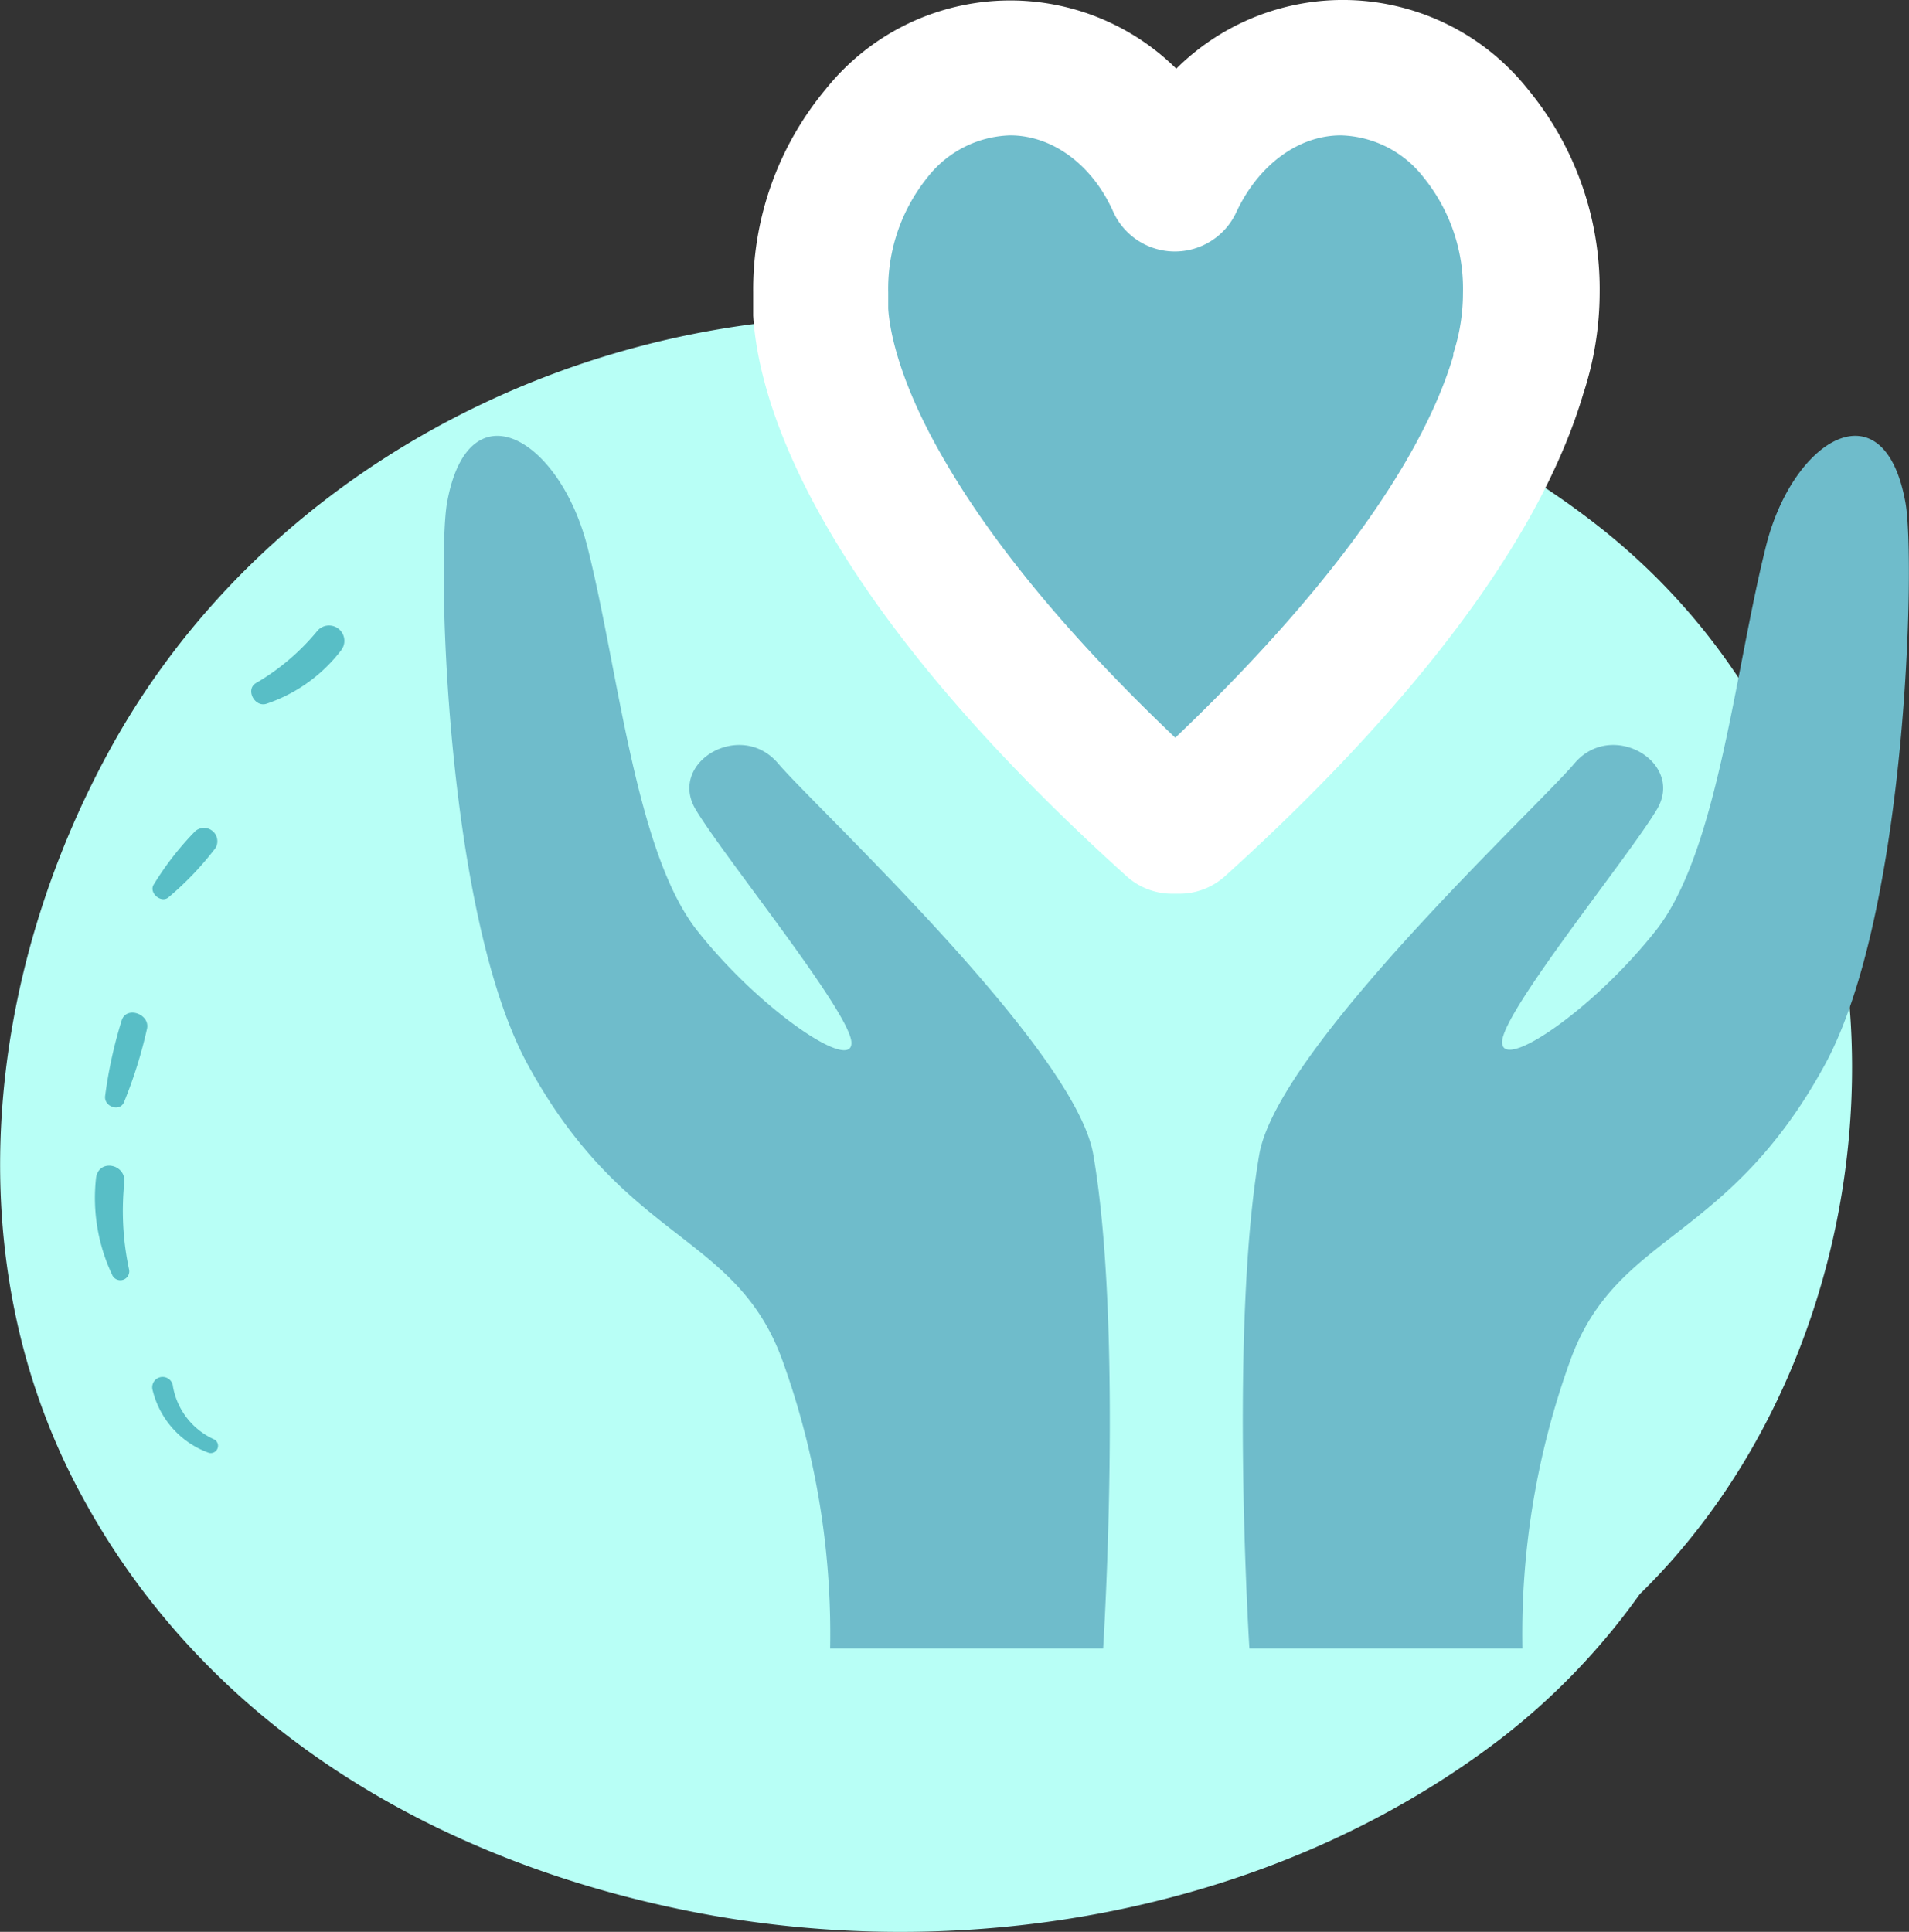
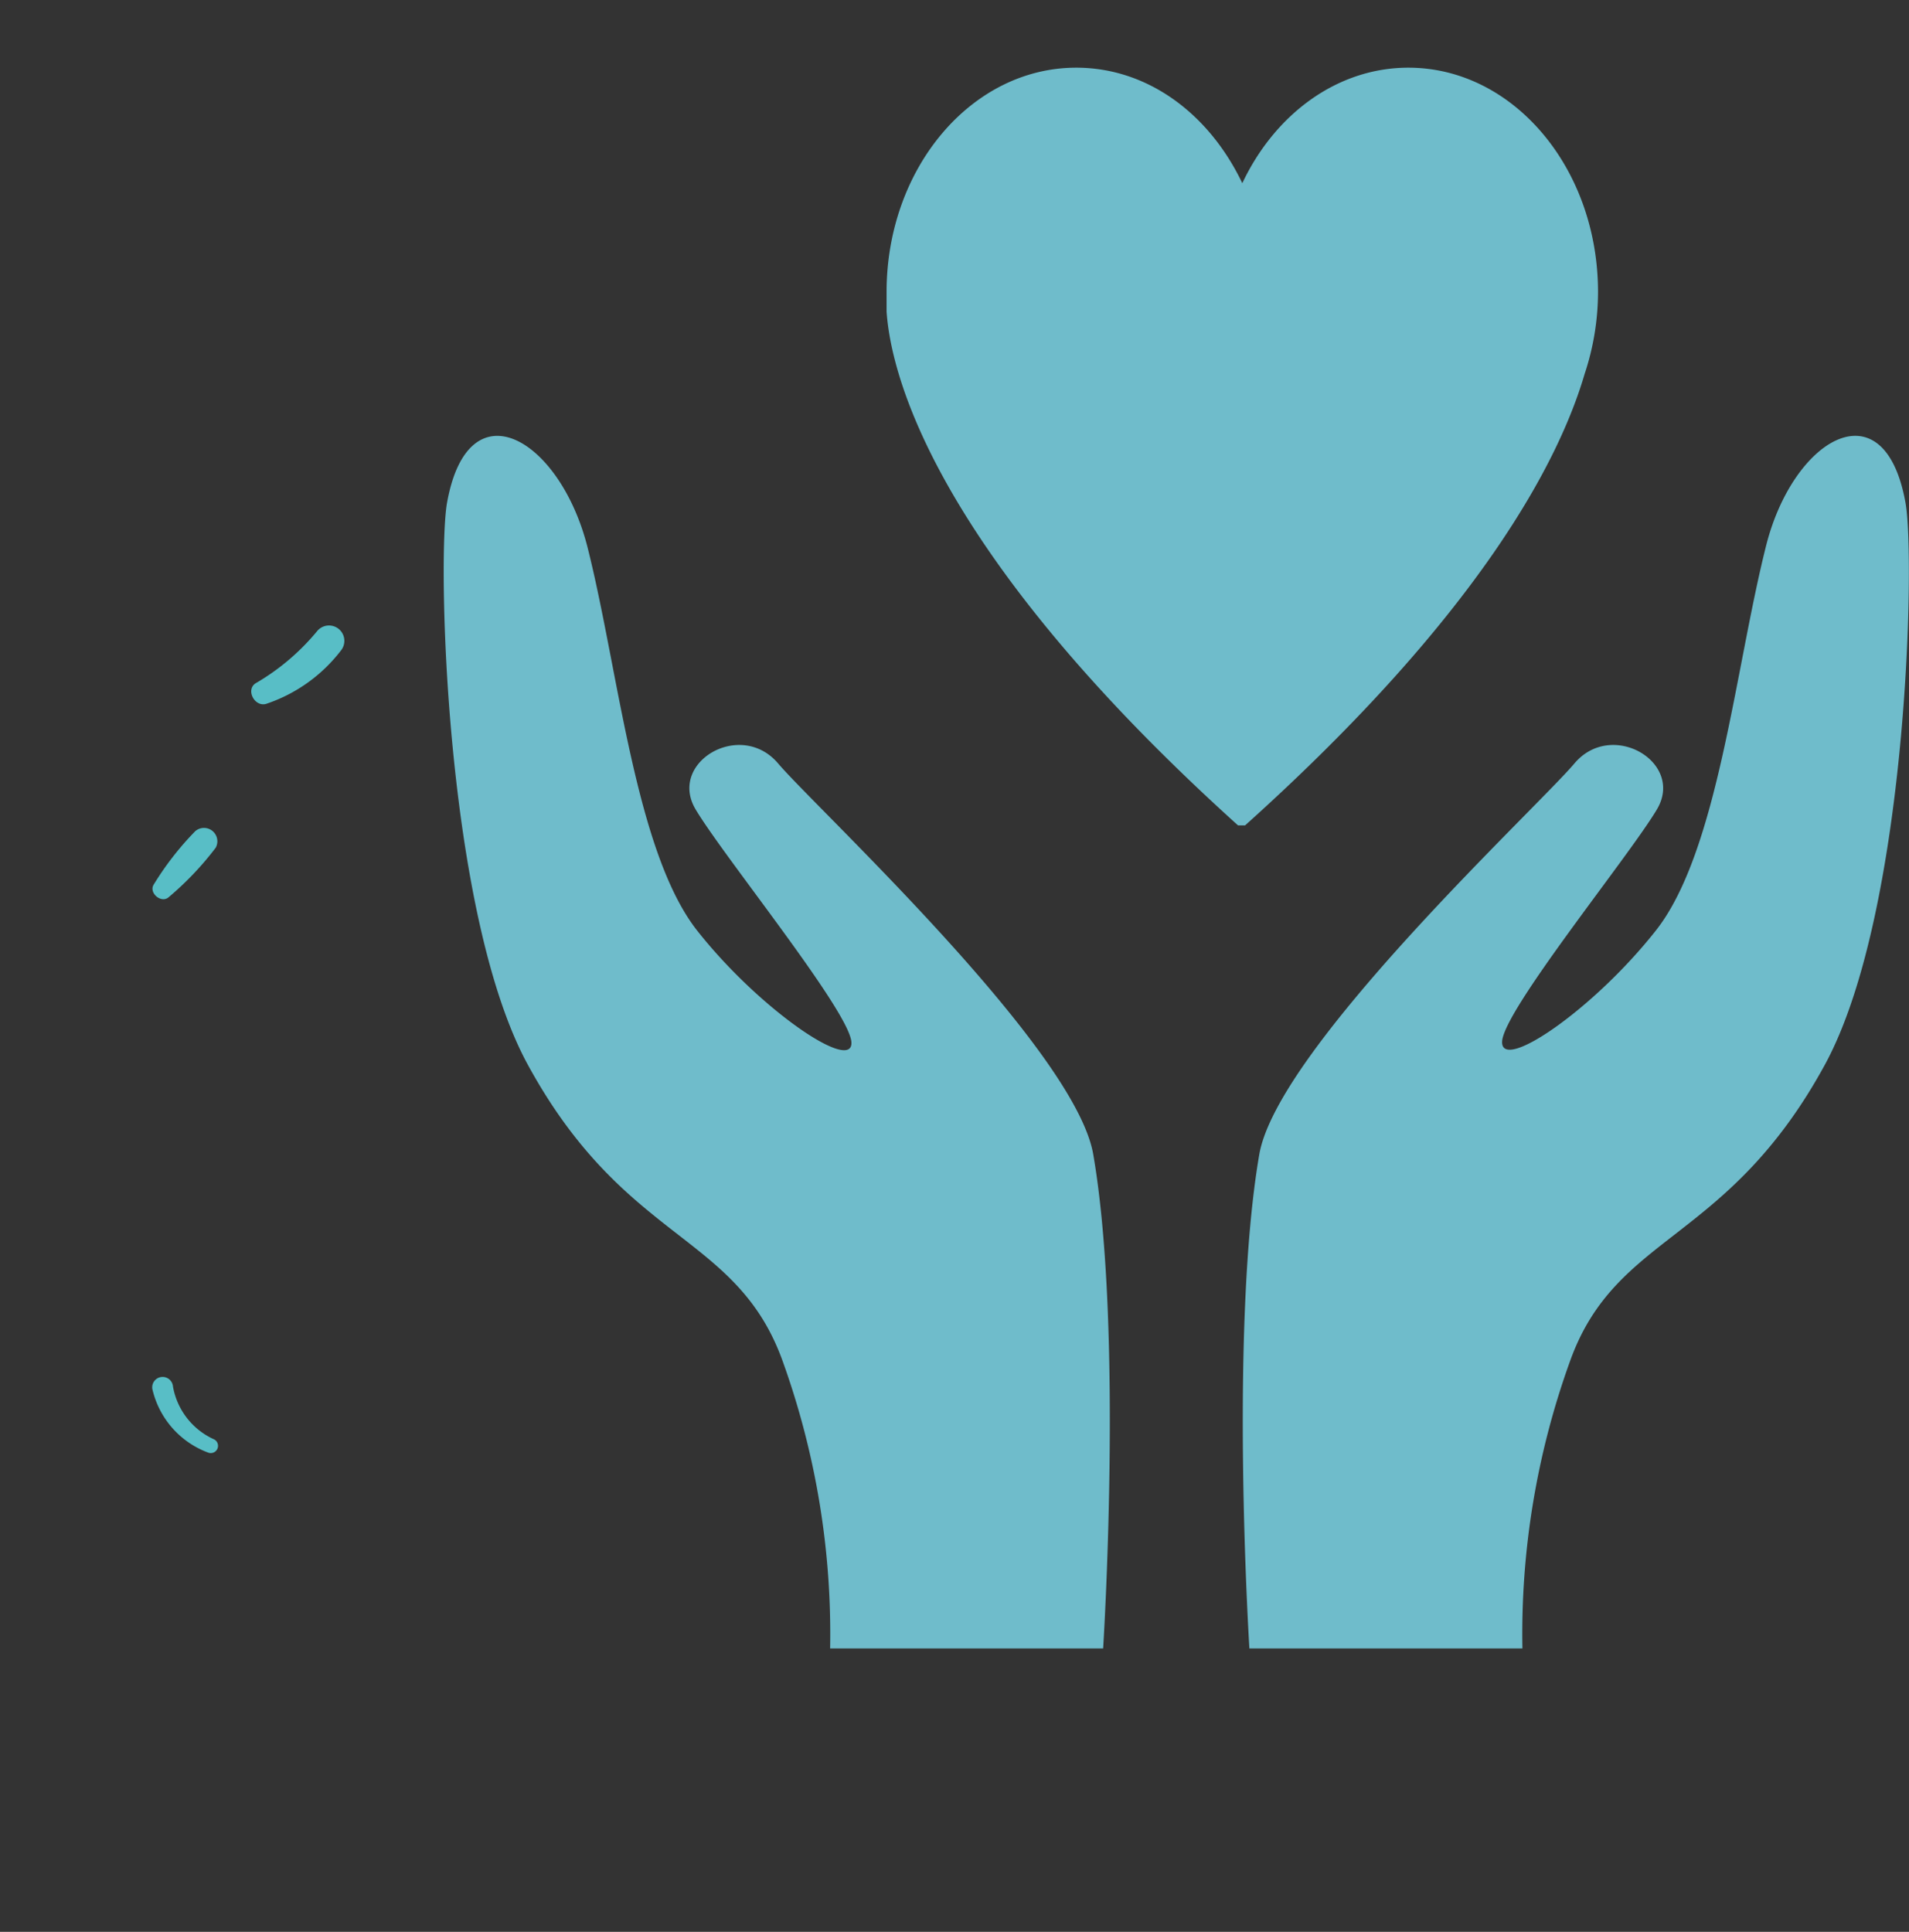
<svg xmlns="http://www.w3.org/2000/svg" viewBox="0 0 115.65 117.03">
  <rect x="0" y="0" width="115.65" height="117.03" fill="#333333" stroke="none" />
  <defs>
    <style>.cls-1{fill:#b8fff6;}.cls-2{fill:#6fbccb;}.cls-3{fill:#fff;}.cls-4{fill:#58bec6;}</style>
  </defs>
  <g id="Camada_2" data-name="Camada 2">
    <g id="OBJECTS">
-       <path class="cls-1" d="M5,90.7c7.7,14.17,21.76,22.07,36.68,25.06,16.77,3.37,35.45.09,49.17-10.38a41.28,41.28,0,0,0,8.49-8.81c16.7-16.32,18.33-48-2.21-64.46C83.19,21,62.77,17.48,45.9,19.6c-16,2-31.15,11.13-39.2,25.73C-.83,59-2.83,76.38,5,90.7Z" />
      <path class="cls-2" d="M27.08,30.47c-.59,3.34-.12,24.79,4.88,34,5.94,10.91,12.65,10.17,15.46,18a48.76,48.76,0,0,1,2.87,17.39H66.83s1.23-19.36-.6-29.93c-1.11-6.45-16.82-21-19.09-23.68s-6.69-.07-5,2.78,9.34,12.24,9.44,14.11-5.59-2-9.34-6.76-4.77-15.78-6.64-23.2C33.93,26.54,28.36,23.28,27.08,30.47Z" />
      <path class="cls-2" d="M115.44,30.47c.6,3.34.12,24.79-4.87,34-5.94,10.91-12.66,10.17-15.46,18a48.65,48.65,0,0,0-2.88,17.39H75.69s-1.22-19.36.6-29.93c1.12-6.45,16.83-21,19.09-23.68s6.69-.07,5,2.78S91.05,61.24,91,63.11s5.59-2,9.33-6.76,4.78-15.78,6.64-23.2C108.59,26.54,114.16,23.28,115.44,30.47Z" />
      <path class="cls-2" d="M96.81,17.69c0-7.51-5.14-13.59-11.49-13.59-4.33,0-8.1,2.84-10.06,7-2-4.2-5.73-7-10.06-7-6.34,0-11.49,6.08-11.49,13.59,0,.39,0,.79,0,1.18C53.94,22.28,56.17,33,75,50h.43C89.72,37.16,94.47,27.88,96,22.65A15.76,15.76,0,0,0,96.81,17.69Z" />
-       <path class="cls-3" d="M71.46,54.14H71a4.09,4.09,0,0,1-2.75-1.06c-8.45-7.62-14.66-14.93-18.47-21.73-3.18-5.66-4-9.77-4.15-12.23,0-.48,0-1,0-1.43A18.94,18.94,0,0,1,50,5.43,14.31,14.31,0,0,1,71.26,4.16,14.32,14.32,0,0,1,92.58,5.43a19,19,0,0,1,4.33,12.26,19.8,19.8,0,0,1-1,6.19C92.7,34.71,82.34,45.74,74.21,53.08A4.11,4.11,0,0,1,71.46,54.14ZM61.2,8.2a6.58,6.58,0,0,0-5,2.53,10.75,10.75,0,0,0-2.39,7c0,.28,0,.58,0,.88v.08c.06,1,.47,4,3.12,8.69,3,5.34,7.79,11.15,14.27,17.31,6.09-5.8,14.4-14.88,16.85-23.16a.5.5,0,0,1,0-.13,11.84,11.84,0,0,0,.58-3.67,10.71,10.71,0,0,0-2.4-7,6.55,6.55,0,0,0-5-2.53c-2.57,0-5,1.79-6.34,4.67a4.1,4.1,0,0,1-7.43,0C66.2,10,63.77,8.2,61.2,8.2Z" />
      <path class="cls-4" d="M9.25,84.23A5.39,5.39,0,0,0,12.62,88a.44.44,0,0,0,.36-.8,4.34,4.34,0,0,1-2.5-3.2A.63.63,0,1,0,9.25,84.23Z" />
-       <path class="cls-4" d="M5.82,71.34a10.91,10.91,0,0,0,1,5.94.54.54,0,0,0,1-.37,16.93,16.93,0,0,1-.29-5.27C7.65,70.52,6,70.17,5.82,71.34Z" />
-       <path class="cls-4" d="M7.37,61.82a27.3,27.3,0,0,0-1,4.57c-.09.65.9,1,1.15.36A27.82,27.82,0,0,0,8.91,62.3C9.08,61.42,7.65,60.92,7.37,61.82Z" />
      <path class="cls-4" d="M9.31,53.59c-.31.5.46,1.16.91.76a18.64,18.64,0,0,0,2.85-3,.81.81,0,0,0-1.24-1A18.15,18.15,0,0,0,9.31,53.59Z" />
      <path class="cls-4" d="M16.18,42.62a9.5,9.5,0,0,0,4.48-3.22.93.93,0,0,0-1.42-1.2,13.84,13.84,0,0,1-3.7,3.16C14.82,41.74,15.44,42.91,16.18,42.62Z" />
    </g>
  </g>
</svg>